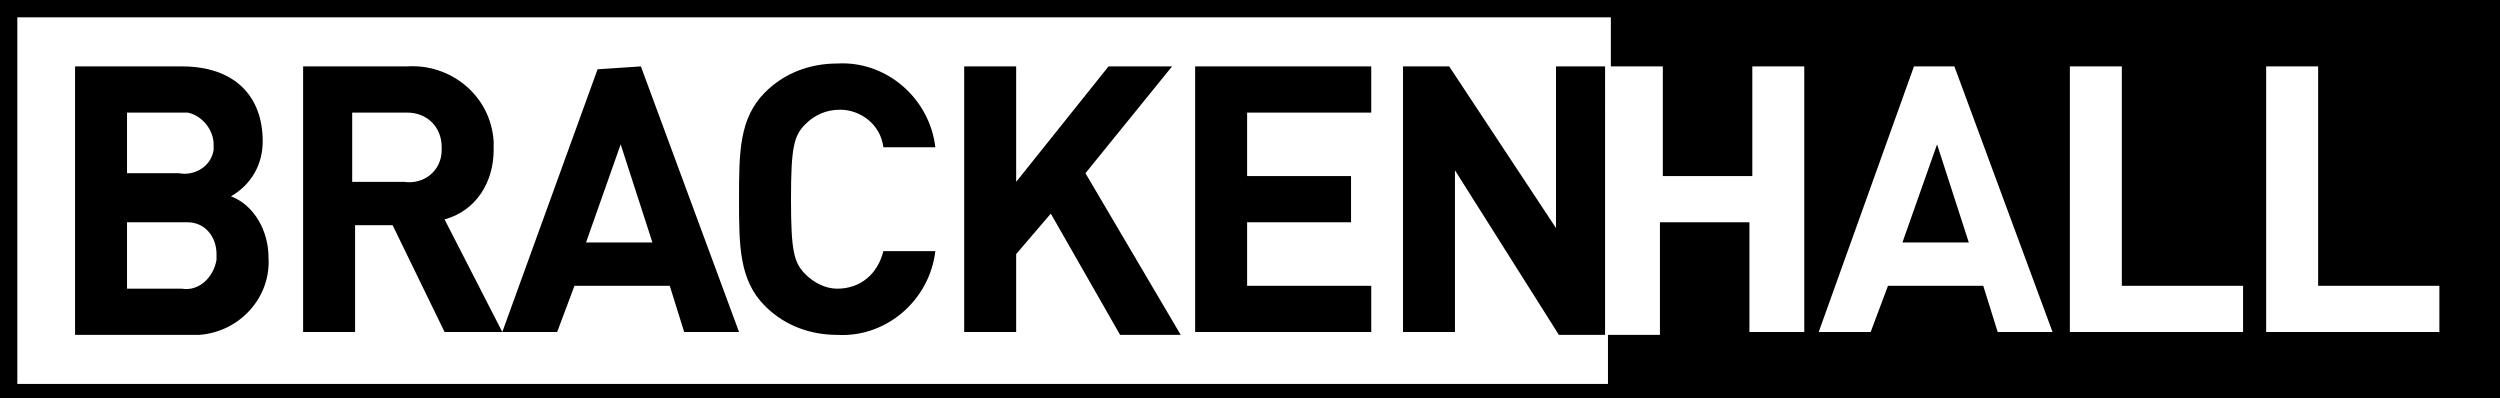
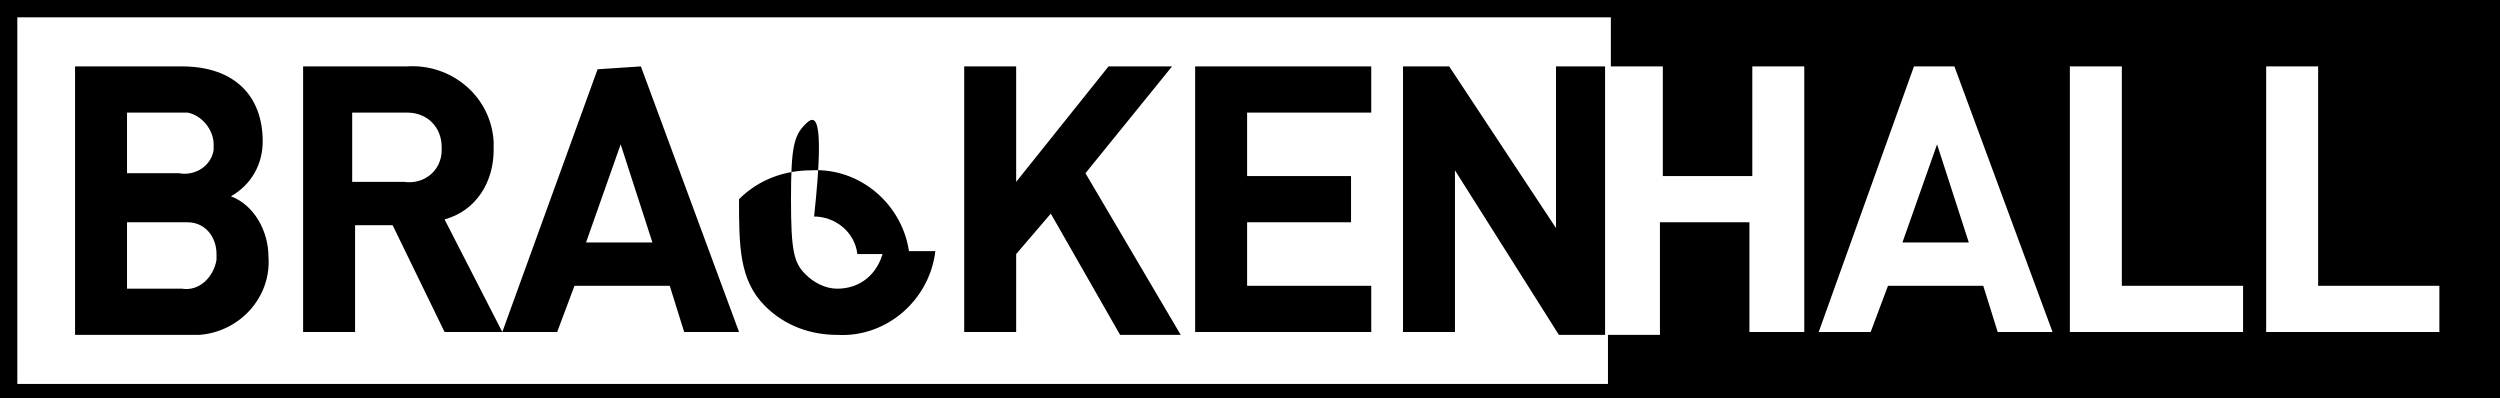
<svg xmlns="http://www.w3.org/2000/svg" version="1.1" id="Layer_1" x="0px" y="0px" viewBox="0 0 86.6 13.8" style="enable-background:new 0 0 86.6 13.8;" xml:space="preserve">
  <title>Asset 2</title>
  <g id="Layer_2_1_">
    <g id="Layer_1-2">
-       <path d="M27.9,4.3c-0.4,0.4-0.5,0.8-0.5,2.6s0.1,2.2,0.5,2.6C28.2,9.8,28.6,10,29,10c0.8,0,1.4-0.5,1.6-1.3h1.8    c-0.2,1.7-1.7,3-3.4,2.9c-0.9,0-1.8-0.3-2.5-1c-0.9-0.9-0.9-2.1-0.9-3.7s0-2.8,0.9-3.7c0.7-0.7,1.6-1,2.5-1    c1.7-0.1,3.2,1.2,3.4,2.9h-1.8c-0.1-0.8-0.8-1.3-1.5-1.3C28.6,3.8,28.2,4,27.9,4.3z M22.2,2.3l3.4,9.2h-1.9l-0.5-1.6h-3.3    l-0.6,1.6h-3.9l-1.8-3.7h-1.3v3.7h-1.8V2.3h3.6c1.5-0.1,2.9,1,3,2.6c0,0.1,0,0.2,0,0.3c0,1.1-0.6,2.1-1.7,2.4l2,3.9l3.3-9.1    L22.2,2.3z M15.3,5.1c0-0.7-0.5-1.2-1.2-1.2c-0.1,0-0.1,0-0.2,0h-1.7v2.4H14c0.7,0.1,1.3-0.4,1.3-1.1C15.3,5.2,15.3,5.2,15.3,5.1z     M22.6,8.4L21.5,5l-1.2,3.4H22.6z M9.3,8.9c0.1,1.4-1,2.6-2.4,2.7c-0.1,0-0.3,0-0.4,0H2.6V2.3h3.7c1.8,0,2.8,1,2.8,2.6    c0,0.8-0.4,1.5-1.1,1.9C8.8,7.1,9.3,8,9.3,8.9z M4.4,6h1.8c0.5,0.1,1.1-0.2,1.2-0.8c0-0.1,0-0.1,0-0.2C7.4,4.5,7,4,6.5,3.9    c-0.1,0-0.2,0-0.3,0H4.4V6z M7.5,8.8c0-0.6-0.4-1.1-1-1.1c-0.1,0-0.1,0-0.2,0H4.4v2.3h1.9c0.6,0.1,1.1-0.4,1.2-1    C7.5,8.9,7.5,8.8,7.5,8.8z M41.4,11.5h6.1V9.9h-4.3V7.7h3.6V6.1h-3.6V3.9h4.3V2.3h-6.1V11.5z M40.6,2.3h-2.2l-3.2,4v-4h-1.8v9.2    h1.8V8.8l1.2-1.4l2.4,4.2h2.1L37.6,6L40.6,2.3z M53.9,2.3v5.6l-3.7-5.6h-1.6v9.2h1.8V5.9l3.6,5.7h1.6V2.3H53.9z M0,0v13.8h86.6V0    H0z M62.4,11.5h-1.8V7.7h-3.1v3.9h-1.8v1.7H0.6V0.6h55.2v1.7h1.8v3.8h3.1V2.3h1.8V11.5z M69.2,11.5l-0.5-1.6h-3.3l-0.6,1.6H63    l3.3-9.2h1.4l3.4,9.2H69.2z M77.7,11.5h-6V2.3h1.8v7.6h4.2L77.7,11.5z M84.5,11.5h-6V2.3h1.8v7.6h4.2L84.5,11.5z M67.1,5l1.1,3.4    h-2.3L67.1,5z" />
+       <path d="M27.9,4.3c-0.4,0.4-0.5,0.8-0.5,2.6s0.1,2.2,0.5,2.6C28.2,9.8,28.6,10,29,10c0.8,0,1.4-0.5,1.6-1.3h1.8    c-0.2,1.7-1.7,3-3.4,2.9c-0.9,0-1.8-0.3-2.5-1c-0.9-0.9-0.9-2.1-0.9-3.7c0.7-0.7,1.6-1,2.5-1    c1.7-0.1,3.2,1.2,3.4,2.9h-1.8c-0.1-0.8-0.8-1.3-1.5-1.3C28.6,3.8,28.2,4,27.9,4.3z M22.2,2.3l3.4,9.2h-1.9l-0.5-1.6h-3.3    l-0.6,1.6h-3.9l-1.8-3.7h-1.3v3.7h-1.8V2.3h3.6c1.5-0.1,2.9,1,3,2.6c0,0.1,0,0.2,0,0.3c0,1.1-0.6,2.1-1.7,2.4l2,3.9l3.3-9.1    L22.2,2.3z M15.3,5.1c0-0.7-0.5-1.2-1.2-1.2c-0.1,0-0.1,0-0.2,0h-1.7v2.4H14c0.7,0.1,1.3-0.4,1.3-1.1C15.3,5.2,15.3,5.2,15.3,5.1z     M22.6,8.4L21.5,5l-1.2,3.4H22.6z M9.3,8.9c0.1,1.4-1,2.6-2.4,2.7c-0.1,0-0.3,0-0.4,0H2.6V2.3h3.7c1.8,0,2.8,1,2.8,2.6    c0,0.8-0.4,1.5-1.1,1.9C8.8,7.1,9.3,8,9.3,8.9z M4.4,6h1.8c0.5,0.1,1.1-0.2,1.2-0.8c0-0.1,0-0.1,0-0.2C7.4,4.5,7,4,6.5,3.9    c-0.1,0-0.2,0-0.3,0H4.4V6z M7.5,8.8c0-0.6-0.4-1.1-1-1.1c-0.1,0-0.1,0-0.2,0H4.4v2.3h1.9c0.6,0.1,1.1-0.4,1.2-1    C7.5,8.9,7.5,8.8,7.5,8.8z M41.4,11.5h6.1V9.9h-4.3V7.7h3.6V6.1h-3.6V3.9h4.3V2.3h-6.1V11.5z M40.6,2.3h-2.2l-3.2,4v-4h-1.8v9.2    h1.8V8.8l1.2-1.4l2.4,4.2h2.1L37.6,6L40.6,2.3z M53.9,2.3v5.6l-3.7-5.6h-1.6v9.2h1.8V5.9l3.6,5.7h1.6V2.3H53.9z M0,0v13.8h86.6V0    H0z M62.4,11.5h-1.8V7.7h-3.1v3.9h-1.8v1.7H0.6V0.6h55.2v1.7h1.8v3.8h3.1V2.3h1.8V11.5z M69.2,11.5l-0.5-1.6h-3.3l-0.6,1.6H63    l3.3-9.2h1.4l3.4,9.2H69.2z M77.7,11.5h-6V2.3h1.8v7.6h4.2L77.7,11.5z M84.5,11.5h-6V2.3h1.8v7.6h4.2L84.5,11.5z M67.1,5l1.1,3.4    h-2.3L67.1,5z" />
    </g>
  </g>
</svg>